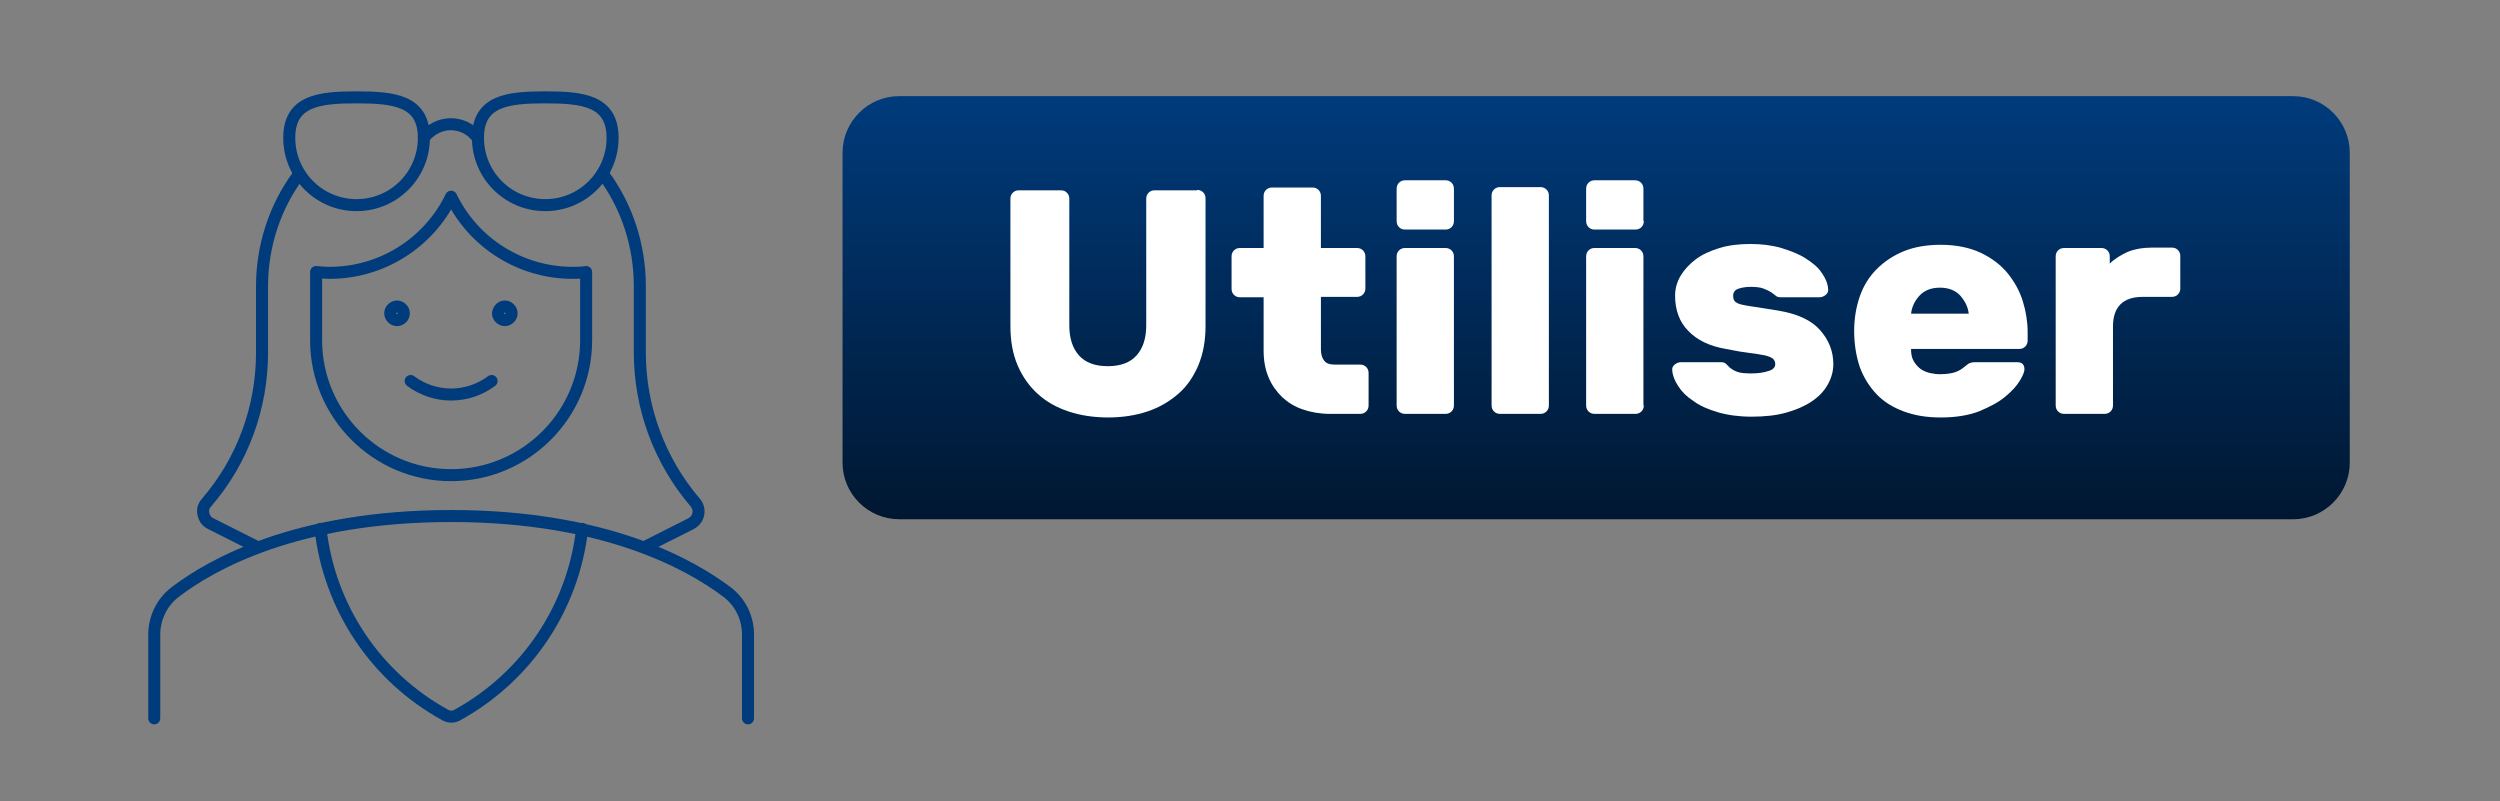
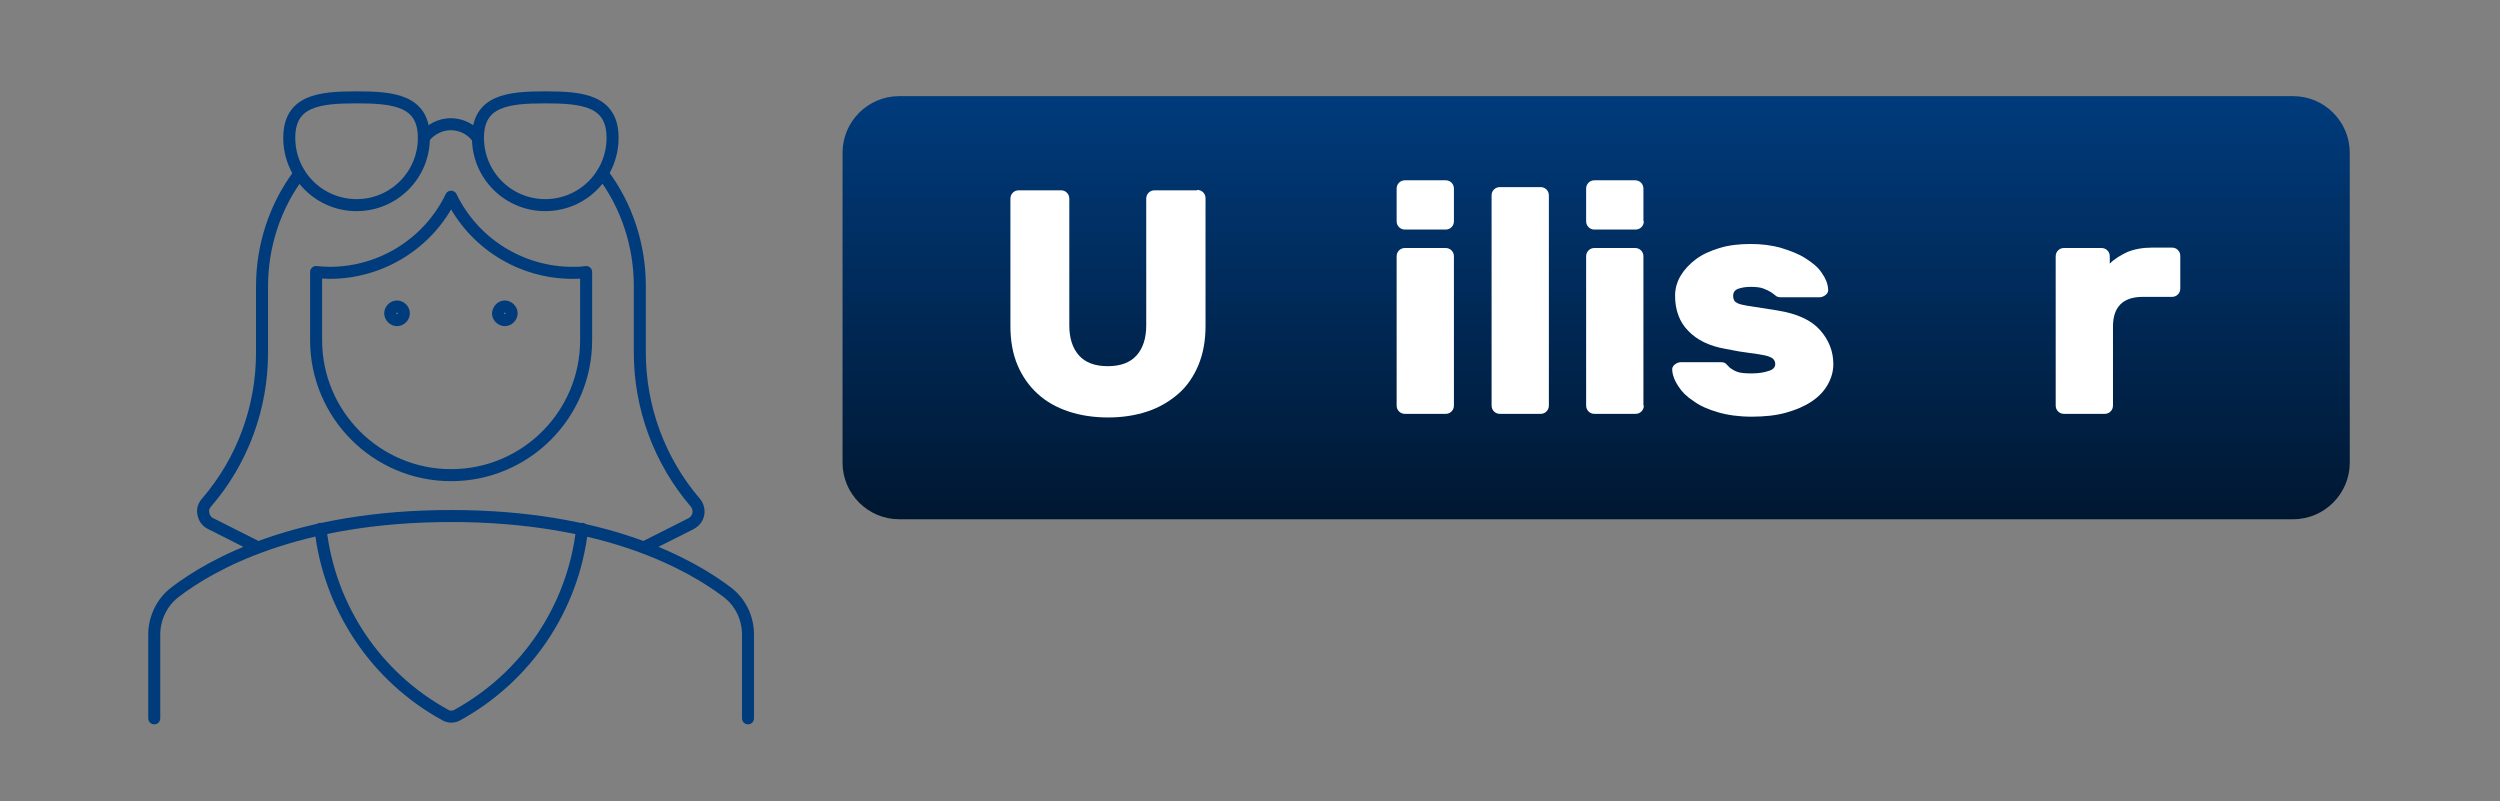
<svg xmlns="http://www.w3.org/2000/svg" version="1.1" id="Calque_1" x="0px" y="0px" viewBox="0 0 624 200" style="enable-background:new 0 0 624 200;" xml:space="preserve">
  <rect x="0" y="0" width="624" height="200" fill="#808080" stroke="none" />
  <style type="text/css">
	.st0{fill:url(#SVGID_1_);}
	.st1{fill:none;stroke:#003B7C;stroke-width:3;stroke-linecap:round;stroke-linejoin:round;stroke-miterlimit:10;}
	.st2{fill:#FFFFFF;}
</style>
  <g>
    <linearGradient id="SVGID_1_" gradientUnits="userSpaceOnUse" x1="398.4" y1="70.29" x2="398.4" y2="175.89" gradientTransform="matrix(1 0 0 -1 0 199.89)">
      <stop offset="0" style="stop-color:#001731" />
      <stop offset="1" style="stop-color:#003B7C" />
    </linearGradient>
    <path class="st0" d="M572.4,24h-348c-7.8,0-14.1,6.4-14.1,14.1v77.4c0,7.8,6.4,14.1,14.1,14.1h348c7.8,0,14.1-6.4,14.1-14.1V38.1   C586.5,30.4,580.2,24,572.4,24z" />
  </g>
  <g id="Avatars__x2F__Geometric-Women-People__x2F__people-woman-glasses-1">
    <g id="Group_106">
      <g id="people-woman-glasses-1">
        <path id="Shape_1113" class="st1" d="M186.7,179.3v-20.9c0-4.2-1.9-8.1-5.2-10.6c-9-6.8-30.3-19-68.9-19s-59.9,12.1-68.9,19     c-3.3,2.5-5.2,6.5-5.2,10.6v20.9" />
        <path id="Shape_1114" class="st1" d="M145.3,132c-2.2,19.7-13.9,37-31.2,46.5c-0.9,0.5-2,0.5-2.9,0C93.8,169,82.2,151.6,80,132" />
-         <path id="Shape_1115" class="st1" d="M122.7,95.1c-6,4.5-14.2,4.5-20.2,0" />
        <path id="Shape_1116" class="st1" d="M126,76.5c0.9,0,1.7,0.8,1.7,1.7c0,0.9-0.8,1.7-1.7,1.7s-1.7-0.8-1.7-1.7     C124.4,77.3,125.1,76.5,126,76.5" />
        <path id="Shape_1117" class="st1" d="M99.1,76.5c0.9,0,1.7,0.8,1.7,1.7c0,0.9-0.8,1.7-1.7,1.7s-1.7-0.8-1.7-1.7     C97.4,77.3,98.2,76.5,99.1,76.5" />
        <path id="Shape_1118" class="st1" d="M142.9,68.1c-12.9,0-24.7-7.4-30.3-19c-5.6,11.6-17.4,19-30.3,19c-1.1,0-2.2-0.1-3.4-0.2v17     c0,18.6,15.1,33.7,33.7,33.7s33.7-15.1,33.7-33.7v-17C145.1,68.1,144,68.1,142.9,68.1z" />
        <path id="Shape_1119" class="st1" d="M105.8,34.4c0,9.3-7.5,16.8-16.8,16.8s-16.8-7.5-16.8-16.8S79.7,24.3,89,24.3     C98.3,24.3,105.8,25.1,105.8,34.4z" />
        <path id="Shape_1120" class="st1" d="M119.3,34.4c0,9.3,7.5,16.8,16.8,16.8s16.8-7.5,16.8-16.8s-7.5-10.1-16.8-10.1     C126.8,24.3,119.3,25.1,119.3,34.4z" />
        <path id="Shape_1121" class="st1" d="M105.8,34.4c1.6-2.1,4.1-3.4,6.7-3.4s5.1,1.2,6.7,3.4" />
        <path id="Shape_1122" class="st1" d="M74.7,43.4c-6.1,8.1-9.3,18-9.3,28.1v16.6c0,13.7-4.9,27-13.9,37.4c-0.7,0.8-1,1.8-0.7,2.9     c0.2,1,0.9,1.9,1.8,2.3l11.7,5.9" />
        <path id="Shape_1123" class="st1" d="M160.8,136.6l11.7-5.9c0.9-0.5,1.6-1.3,1.8-2.4c0.2-1-0.1-2.1-0.8-2.9     c-8.9-10.4-13.8-23.7-13.8-37.4V71.4c0-10.1-3.2-20-9.3-28.1" />
      </g>
    </g>
  </g>
  <g>
    <path class="st2" d="M298.8,47.4c0.6,0,1.1,0.2,1.5,0.6c0.4,0.4,0.6,0.9,0.6,1.5v31.9c0,3.7-0.6,6.9-1.8,9.8   c-1.2,2.8-2.8,5.2-5,7.1s-4.7,3.4-7.7,4.4c-3,1-6.3,1.5-9.8,1.5c-3.6,0-6.9-0.5-9.9-1.5c-3-1-5.5-2.4-7.7-4.4   c-2.1-1.9-3.8-4.3-5-7.1c-1.2-2.8-1.8-6.1-1.8-9.8V49.6c0-0.6,0.2-1.1,0.6-1.5c0.4-0.4,0.9-0.6,1.5-0.6h10.5c0.6,0,1.1,0.2,1.5,0.6   c0.4,0.4,0.6,0.9,0.6,1.5v31.6c0,3.2,0.8,5.7,2.4,7.5c1.6,1.8,4,2.7,7.2,2.7c3.2,0,5.6-0.9,7.2-2.7c1.6-1.8,2.4-4.3,2.4-7.5V49.6   c0-0.6,0.2-1.1,0.6-1.5c0.4-0.4,0.9-0.6,1.5-0.6H298.8z" />
-     <path class="st2" d="M329.7,87.2c0,1.2,0.3,2.2,0.8,2.8c0.5,0.7,1.4,1,2.6,1h6.4c0.6,0,1.1,0.2,1.5,0.6c0.4,0.4,0.6,0.9,0.6,1.5   v8.1c0,0.6-0.2,1.1-0.6,1.5c-0.4,0.4-0.9,0.6-1.5,0.6H332c-2.5,0-4.8-0.4-6.8-1.1c-2.1-0.7-3.8-1.8-5.2-3.1c-1.4-1.4-2.6-3-3.4-5   c-0.8-1.9-1.2-4.1-1.2-6.6V74.2h-5.9c-0.6,0-1.1-0.2-1.5-0.6c-0.4-0.4-0.6-0.9-0.6-1.5V64c0-0.6,0.2-1.1,0.6-1.5   c0.4-0.4,0.9-0.6,1.5-0.6h5.9v-13c0-0.6,0.2-1.1,0.6-1.5c0.4-0.4,0.9-0.6,1.5-0.6h10.1c0.6,0,1.1,0.2,1.5,0.6   c0.4,0.4,0.6,0.9,0.6,1.5v13h9c0.6,0,1.1,0.2,1.5,0.6c0.4,0.4,0.6,0.9,0.6,1.5V72c0,0.6-0.2,1.1-0.6,1.5c-0.4,0.4-0.9,0.6-1.5,0.6   h-9V87.2z" />
    <path class="st2" d="M362.9,55.2c0,0.6-0.2,1.1-0.6,1.5c-0.4,0.4-0.9,0.6-1.5,0.6h-10.1c-0.6,0-1.1-0.2-1.5-0.6   c-0.4-0.4-0.6-0.9-0.6-1.5v-8.1c0-0.6,0.2-1.1,0.6-1.5c0.4-0.4,0.9-0.6,1.5-0.6h10.1c0.6,0,1.1,0.2,1.5,0.6   c0.4,0.4,0.6,0.9,0.6,1.5V55.2z M362.9,101.2c0,0.6-0.2,1.1-0.6,1.5c-0.4,0.4-0.9,0.6-1.5,0.6h-10.1c-0.6,0-1.1-0.2-1.5-0.6   c-0.4-0.4-0.6-0.9-0.6-1.5V64c0-0.6,0.2-1.1,0.6-1.5c0.4-0.4,0.9-0.6,1.5-0.6h10.1c0.6,0,1.1,0.2,1.5,0.6c0.4,0.4,0.6,0.9,0.6,1.5   V101.2z" />
    <path class="st2" d="M386.6,101.2c0,0.6-0.2,1.1-0.6,1.5c-0.4,0.4-0.9,0.6-1.5,0.6h-10.1c-0.6,0-1.1-0.2-1.5-0.6   c-0.4-0.4-0.6-0.9-0.6-1.5V48.8c0-0.6,0.2-1.1,0.6-1.5c0.4-0.4,0.9-0.6,1.5-0.6h10.1c0.6,0,1.1,0.2,1.5,0.6   c0.4,0.4,0.6,0.9,0.6,1.5V101.2z" />
    <path class="st2" d="M410.3,55.2c0,0.6-0.2,1.1-0.6,1.5c-0.4,0.4-0.9,0.6-1.5,0.6H398c-0.6,0-1.1-0.2-1.5-0.6   c-0.4-0.4-0.6-0.9-0.6-1.5v-8.1c0-0.6,0.2-1.1,0.6-1.5c0.4-0.4,0.9-0.6,1.5-0.6h10.1c0.6,0,1.1,0.2,1.5,0.6   c0.4,0.4,0.6,0.9,0.6,1.5V55.2z M410.3,101.2c0,0.6-0.2,1.1-0.6,1.5c-0.4,0.4-0.9,0.6-1.5,0.6H398c-0.6,0-1.1-0.2-1.5-0.6   c-0.4-0.4-0.6-0.9-0.6-1.5V64c0-0.6,0.2-1.1,0.6-1.5c0.4-0.4,0.9-0.6,1.5-0.6h10.1c0.6,0,1.1,0.2,1.5,0.6c0.4,0.4,0.6,0.9,0.6,1.5   V101.2z" />
    <path class="st2" d="M443.1,90.9c0-0.6-0.2-1-0.6-1.4c-0.4-0.3-1.1-0.6-2-0.8c-1-0.2-2.2-0.4-3.8-0.6c-1.6-0.2-3.5-0.5-5.9-1   c-4.1-0.7-7.2-2.2-9.4-4.5c-2.2-2.2-3.3-5.2-3.3-8.8c0-1.8,0.5-3.5,1.4-5c0.9-1.5,2.2-2.9,3.8-4.1c1.6-1.2,3.6-2.1,5.9-2.8   c2.3-0.7,4.9-1,7.7-1c2.8,0,5.3,0.3,7.7,1c2.3,0.7,4.4,1.5,6.1,2.6s3.1,2.2,4,3.6c1,1.4,1.5,2.7,1.6,4c0.1,0.6-0.1,1.1-0.6,1.5   s-1,0.6-1.6,0.6h-9.5c-0.6,0-1.1-0.1-1.4-0.4c-0.3-0.3-0.8-0.6-1.2-0.9c-0.5-0.3-1.1-0.6-1.9-0.9c-0.8-0.3-1.9-0.4-3.2-0.4   c-1.2,0-2.3,0.2-3.1,0.5c-0.8,0.3-1.2,0.9-1.2,1.7c0,0.6,0.1,1,0.4,1.4c0.3,0.3,0.8,0.6,1.6,0.8c0.8,0.2,1.9,0.4,3.4,0.6   c1.4,0.2,3.3,0.5,5.7,0.9c4.9,0.8,8.4,2.4,10.6,4.9c2.2,2.5,3.3,5.3,3.3,8.5c0,1.8-0.5,3.5-1.4,5.1c-0.9,1.6-2.2,3-4,4.2   s-3.9,2.1-6.4,2.8s-5.4,1-8.6,1s-6-0.4-8.4-1.1c-2.4-0.7-4.5-1.6-6.1-2.8c-1.7-1.1-2.9-2.3-3.8-3.7s-1.4-2.6-1.5-3.9   c-0.1-0.6,0.1-1.1,0.6-1.5c0.5-0.4,1-0.6,1.6-0.6h9.9c0.6,0,1,0.1,1.3,0.4c0.3,0.3,0.6,0.6,1,1c0.4,0.3,1,0.7,1.8,1   c0.8,0.3,2,0.4,3.6,0.4c1.6,0,3-0.2,4.2-0.6C442.5,92.3,443.1,91.7,443.1,90.9z" />
-     <path class="st2" d="M477,87.2c0,1.2,0.2,2.2,0.7,3s1,1.4,1.7,1.9c0.7,0.5,1.5,0.8,2.3,1c0.9,0.2,1.7,0.3,2.5,0.3   c1.6,0,2.9-0.2,3.8-0.5c0.9-0.3,1.7-0.8,2.4-1.4c0.6-0.5,1-0.8,1.3-0.9c0.3-0.1,0.7-0.2,1.4-0.2h10.4c1.2,0,1.8,0.6,1.8,1.8   c0,0.6-0.4,1.6-1.2,2.9c-0.8,1.3-2,2.6-3.7,4c-1.7,1.4-3.9,2.5-6.5,3.6c-2.7,1-5.8,1.5-9.5,1.5c-3.5,0-6.5-0.5-9.2-1.5   c-2.7-1-5-2.4-6.8-4.3c-1.8-1.9-3.2-4.1-4.2-6.8c-0.9-2.7-1.4-5.7-1.4-9c0-3.1,0.5-6,1.4-8.6c0.9-2.6,2.3-4.9,4.2-6.8   s4.1-3.4,6.8-4.5c2.7-1.1,5.8-1.6,9.2-1.6c3.9,0,7.2,0.7,10,2c2.7,1.3,5,3,6.7,5.1c1.7,2.1,3,4.4,3.8,7c0.8,2.6,1.2,5.2,1.2,7.7V85   c0,0.6-0.2,1.1-0.6,1.5c-0.4,0.4-0.9,0.6-1.5,0.6H477z M484.2,71.8c-2.2,0-3.9,0.7-5.1,2c-1.2,1.3-1.9,2.8-2.1,4.5h14.4   c-0.2-1.7-0.9-3.1-2.1-4.5C488.1,72.5,486.4,71.8,484.2,71.8z" />
    <path class="st2" d="M542.1,61.8c0.6,0,1.1,0.2,1.5,0.6c0.4,0.4,0.6,0.9,0.6,1.5V72c0,0.6-0.2,1.1-0.6,1.5   c-0.4,0.4-0.9,0.6-1.5,0.6h-7.3c-4.9,0-7.4,2.5-7.4,7.4v19.7c0,0.6-0.2,1.1-0.6,1.5c-0.4,0.4-0.9,0.6-1.5,0.6h-10.1   c-0.6,0-1.1-0.2-1.5-0.6c-0.4-0.4-0.6-0.9-0.6-1.5V64c0-0.6,0.2-1.1,0.6-1.5c0.4-0.4,0.9-0.6,1.5-0.6h9.3c0.6,0,1.1,0.2,1.5,0.6   c0.4,0.4,0.6,0.9,0.6,1.5v1.8c1.2-1.2,2.7-2.1,4.4-2.9c1.7-0.7,3.8-1.1,6.2-1.1H542.1z" />
  </g>
</svg>